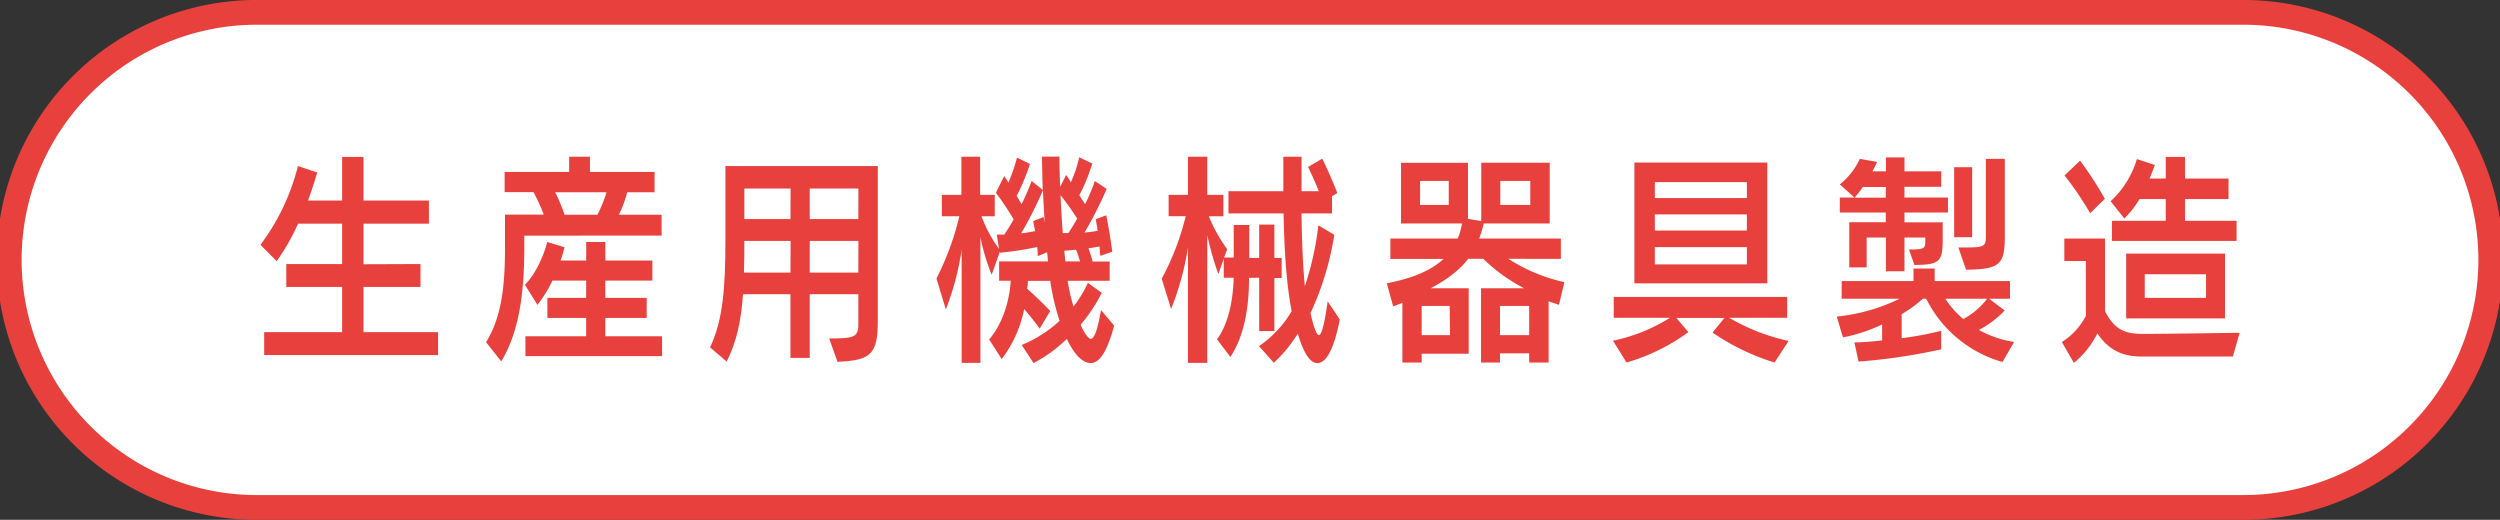
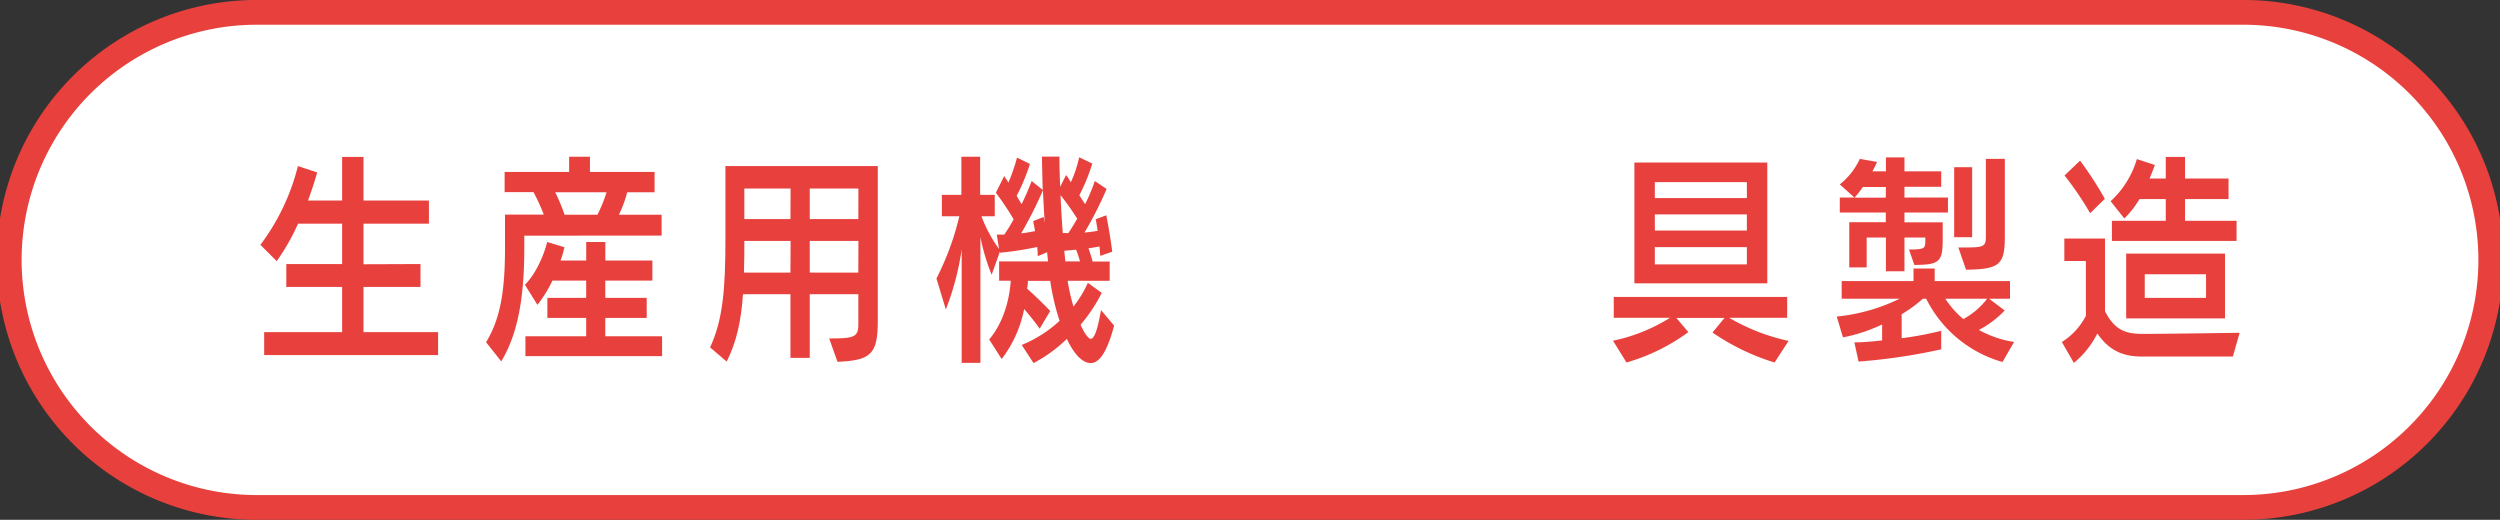
<svg xmlns="http://www.w3.org/2000/svg" viewBox="0 0 600 124.75">
  <rect x="0" y="0" width="600" height="124.75" fill="#333333" stroke="none" />
  <defs>
    <style>.cls-1{fill:#fff;}.cls-2{fill:#e8413d;}</style>
  </defs>
  <g id="レイヤー_2" data-name="レイヤー 2">
    <g id="レイヤー_1-2" data-name="レイヤー 1">
      <rect class="cls-1" x="2.97" y="2.97" width="594.06" height="118.81" rx="59.41" />
      <path class="cls-2" d="M537.62,124.75H62.38A62.38,62.38,0,1,1,62.38,0H537.62a62.38,62.38,0,1,1,0,124.75ZM62.38,5.94a56.44,56.44,0,1,0,0,112.87H537.62a56.44,56.44,0,1,0,0-112.87Z" />
      <path class="cls-2" d="M63.4,85.21v-5.5H82.11V68.87l-13.4,0v-5.5h13.4V53.68H71.54a52.89,52.89,0,0,1-5.13,9L62.5,58.76a52.73,52.73,0,0,0,9-18.9l4.63,1.52c-.63,2.2-1.39,4.5-2.2,6.75h8.18V37.66h5.13V48.13h15.7v5.55H87.24v9.74l13.68-.05v5.5H87.24V79.71h17.9v5.5Z" />
      <path class="cls-2" d="M125.83,56.56v3c0,12-1.57,20.58-5.53,27.18l-3.64-4.61c3.37-5.55,4.54-12.05,4.54-22.62v-8h9.31a46.16,46.16,0,0,0-2.47-5.4h-6.93V41.27h15.48V37.61h5v3.66H157.1v4.87h-6.57a28.14,28.14,0,0,1-2,5.4h10.26v5Zm.27,28.91V80.71h14.58v-4.4h-9.31V71.49h9.31V67.35h-8.1a30.17,30.17,0,0,1-3.6,5.81l-3-4.81c2.43-2.41,4.45-6.71,5.35-10.27l4.14,1.26a26,26,0,0,1-.94,3.19h6.16V58.08h4.59v4.45h11.29v4.82H145.27v4.14h9.94v4.82h-9.94v4.4H158.9v4.76Zm7.15-39.33a45.54,45.54,0,0,1,2.25,5.4h7.88a34.51,34.51,0,0,0,2.2-5.4Z" />
      <path class="cls-2" d="M199,81.23c5.85,0,7-.26,7-3.3V70.6H194.34V85.89h-4.63V70.6H178.32c-.44,6.39-1.53,11.41-3.91,16.18l-4-3.41c3.15-6.65,3.69-14.4,3.69-26.12V39.86h36.57V77c0,8-1.61,9.48-9.67,9.84Zm-9.26-23.41H178.64c0,2.72,0,5.24-.09,7.6h11.16Zm0-12.57H178.64v7.33h11.07Zm16.28,0H194.34v7.33H206Zm0,12.57H194.34v7.6H206Z" />
      <path class="cls-2" d="M267.39,78.14c-1.62,6.13-3.47,9-5.63,9-1.88,0-3.95-2-5.71-5.81a34.53,34.53,0,0,1-8,5.81l-2.84-4.35A30.19,30.19,0,0,0,254.3,77a57.92,57.92,0,0,1-2.25-9.59H246.7c0,.63-.09,1.26-.18,1.89,1.84,1.62,4,3.72,5.53,5.34l-2.52,4.24c-1.08-1.52-2.43-3.2-3.73-4.71a29.07,29.07,0,0,1-5.4,12l-3-4.71c2.61-3,4.77-8,5.18-14.09h-2.79V62.74h11.74l-.22-2.2-2.25.94a20.44,20.44,0,0,0-.14-2.2A78.86,78.86,0,0,1,240,60.65l0-.32-2,5.61a49.41,49.41,0,0,1-2.7-9.06V87.09h-4.5V59.86A64.68,64.68,0,0,1,227,74.26l-2.25-7.43a66.23,66.23,0,0,0,5.49-14.93h-4.19V46.77h4.68V37.61h4.5v9.16h3.51V51.9h-3.19a33.13,33.13,0,0,0,4.22,7.86l-.54-3.46h1.8c.77-1.15,1.53-2.35,2.25-3.66a71.37,71.37,0,0,0-4.27-6.39l2-4c.27.42.63.94,1,1.57a40.93,40.93,0,0,0,2.07-6l3.1,1.52A46.61,46.61,0,0,1,244,47l1.17,2a58.64,58.64,0,0,0,2.43-5.56l2.66,2.15c-.1-2.62-.14-5.24-.19-8h4.19c0,2.41.09,4.82.18,7.23L255.87,42A16.06,16.06,0,0,1,257,43.74a28.45,28.45,0,0,0,2-6l3.15,1.52a44,44,0,0,1-3.11,7.6L260.42,49a42.65,42.65,0,0,0,2.34-5.55l2.83,1.89a88.13,88.13,0,0,1-5.31,10.47,30.33,30.33,0,0,0,3.15-.42c-.14-1-.31-2-.45-2.78l2.52-.94c.54,2.57,1.13,6.23,1.44,8.74l-2.88,1c-.05-.68-.09-1.41-.18-2.25-.85.15-1.75.32-2.65.42.4,1.1.76,2.25,1,3.19h4.09V67.4H256.23a49.83,49.83,0,0,0,1.4,6.18,27.57,27.57,0,0,0,3.46-5.7l3.33,2.41a37.75,37.75,0,0,1-5.08,7.64c1,2.3,2,3.4,2.42,3.4.77,0,1.58-1.67,2.48-6.91ZM250.74,53.47c-.18-2.56-.31-5.13-.44-7.8A94.41,94.41,0,0,1,245.08,56c1.12-.11,2.25-.32,3.33-.53-.14-.89-.32-1.72-.45-2.4l2.52-1Zm5.67,2.46c.72-1.1,1.44-2.25,2.12-3.45-1.22-1.94-2.7-4-4-5.65.13,3.08.31,6.12.54,9.1Zm2.79,6.81a29.12,29.12,0,0,0-.94-2.82c-1,.1-2,.2-2.84.26l.27,2.56Z" />
-       <path class="cls-2" d="M302.2,79.45V66.67h-2.43c0,7.18-1.17,14-4.49,19l-3.2-4.24c2.7-3.62,3.87-9.32,4-14.77H293.7V62.12l-1.3,3.66a75.37,75.37,0,0,1-2.66-9.37V87.09h-4.63V59.45a68.53,68.53,0,0,1-4.05,14.71l-2.25-7.28a62.13,62.13,0,0,0,5.76-15h-4.1V46.77h4.64V37.61h4.63v9.16h3.87V51.9H290.1a39.14,39.14,0,0,0,4.41,7.91l-.72,2h2.3V54h3.73v7.9h2.38v-8h3.65v8h1.75v4.82h-1.75V79.45Zm19.34-2.78c-1.34,7-3.19,10.42-5.35,10.47s-3.73-3.71-4.72-7.07a33.91,33.91,0,0,1-5.76,7l-3.55-4A26.37,26.37,0,0,0,310,74.68c-1.26-6.49-1.76-14.19-1.94-23.46H294.83V45.88H308c0-2.62,0-5.39,0-8.27h4.36v8.27h4.14c-.81-2.09-1.8-4.24-2.56-5.81l3.41-2c1.13,2.3,2.75,6,3.6,8.27l-1.26.74v4.13h-7.33c.09,6.29.31,12.46.81,17.49a73.23,73.23,0,0,0,3.24-14.61l3.82,2.26a70.41,70.41,0,0,1-5.71,18.79c.58,2.62,1.39,5.29,2,5.29s1.31-2.25,2.12-8.12Z" />
-       <path class="cls-2" d="M367,87v-2.2H360V87h-4.55V69.19H365.8a41,41,0,0,1-9.8-7.07h-3.64c-2.07,2.72-5,4.92-9,7.07h9.13v15.7H341.2V87h-4.63V72.69l-2.21.84L332.83,68c4.95-1,10-2.51,13.63-5.86H333.69V57.25h16.19a17.59,17.59,0,0,0,1-3.62H336.25V39.07h16.06V52.53l3.19.53v-14h16.43V53.63H356.09A24.51,24.51,0,0,1,355,57.25h19.61v4.87H362a41.51,41.51,0,0,0,13.45,5.6l-1.3,5.44-2.48-.84V87Zm-19.3-43.57h-6.88v5.76h6.88Zm.23,30H341.2v7H348Zm19.07,0H360v7H367Zm.27-30h-7.2v5.76h7.2Z" />
      <path class="cls-2" d="M425.9,87A54.19,54.19,0,0,1,411,79.81l2.87-3.5H402.33l2.88,3.4A47.24,47.24,0,0,1,390.36,87l-3.24-5.23a41.74,41.74,0,0,0,13.68-5.5H387.3v-5h41.62v5H415a48.43,48.43,0,0,0,14.26,5.55ZM392.25,68v-29h31.9V68Zm27-24.29H397.16v3.82h22.09Zm0,7.74H397.16v3.88h22.09Zm0,7.86H397.16v4.14h22.09Z" />
      <path class="cls-2" d="M480.6,86.88A29.37,29.37,0,0,1,462.29,71.7h-.81a32.59,32.59,0,0,1-5.08,3.71v5.76a81.12,81.12,0,0,0,9.49-1.78v4.45a140.67,140.67,0,0,1-19.84,2.94l-1-4.61c2,0,4.32-.21,6.66-.47V77.87a39,39,0,0,1-9.4,3.1l-1.49-5A44.25,44.25,0,0,0,455.9,71.7H442V67.45h17.24v-3h5.08v3h18.08V71.7h-5l3.73,2.82a24.25,24.25,0,0,1-6.2,4.67,25.81,25.81,0,0,0,8.45,2.88Zm-22.45-27c3.78,0,3.92-.26,3.92-2.09V57h-5V65.1h-4.45V57H448v7.18h-4.18V53.32h8.77V51H441.55V47.4h3.51l-3.51-3.14a16.88,16.88,0,0,0,4.81-6.13l4.14.74c-.31.73-.72,1.51-1.12,2.25h3.24V37.77h4.45v3.35h8.82v3.72h-8.82V47.4h10.44V51H457.07v2.36h9.18V57.4c0,5.34-.68,6.18-6.8,6.18Zm-5.53-15h-5.54a23.21,23.21,0,0,1-2,2.56h7.51ZM466.88,71.7a22,22,0,0,0,4.32,4.87,17.84,17.84,0,0,0,5.71-4.87ZM469,56.93V40.12h4.32V56.93Zm1,2.46h1.67c4.59,0,4.94-.26,4.94-2.77V38.13h4.55V56.62c0,6.91-1.17,8-9.31,8.11Z" />
      <path class="cls-2" d="M514.06,85.57c-4.27,0-7.78-1.25-10.7-5.55a21.25,21.25,0,0,1-5.63,7.07l-2.88-5a16.29,16.29,0,0,0,5.76-6.28V62.64h-5.17V57.25h9.76V74.68c2.25,4.45,4.86,5.45,8.91,5.45h1c2.11,0,8.19-.06,22.4-.26l-1.62,5.7Zm-12.42-34.4a78.36,78.36,0,0,0-6.15-9.06l3.73-3.56a88.21,88.21,0,0,1,5.94,9.16Zm5.22,6.65V53h12.92V47.77h-6.3a22,22,0,0,1-3.65,4.66l-3.28-4.14a22.32,22.32,0,0,0,6.3-10.11l4.32,1.42c-.36,1-.82,2.14-1.26,3.24h3.87V37.66h4.63v5.18h10.44v4.93H524.41V53h12.37v4.82Zm3.42,18.59V60.86H534V76.41Zm19.17-10.58H514.74v5.66h14.71Z" />
    </g>
  </g>
</svg>